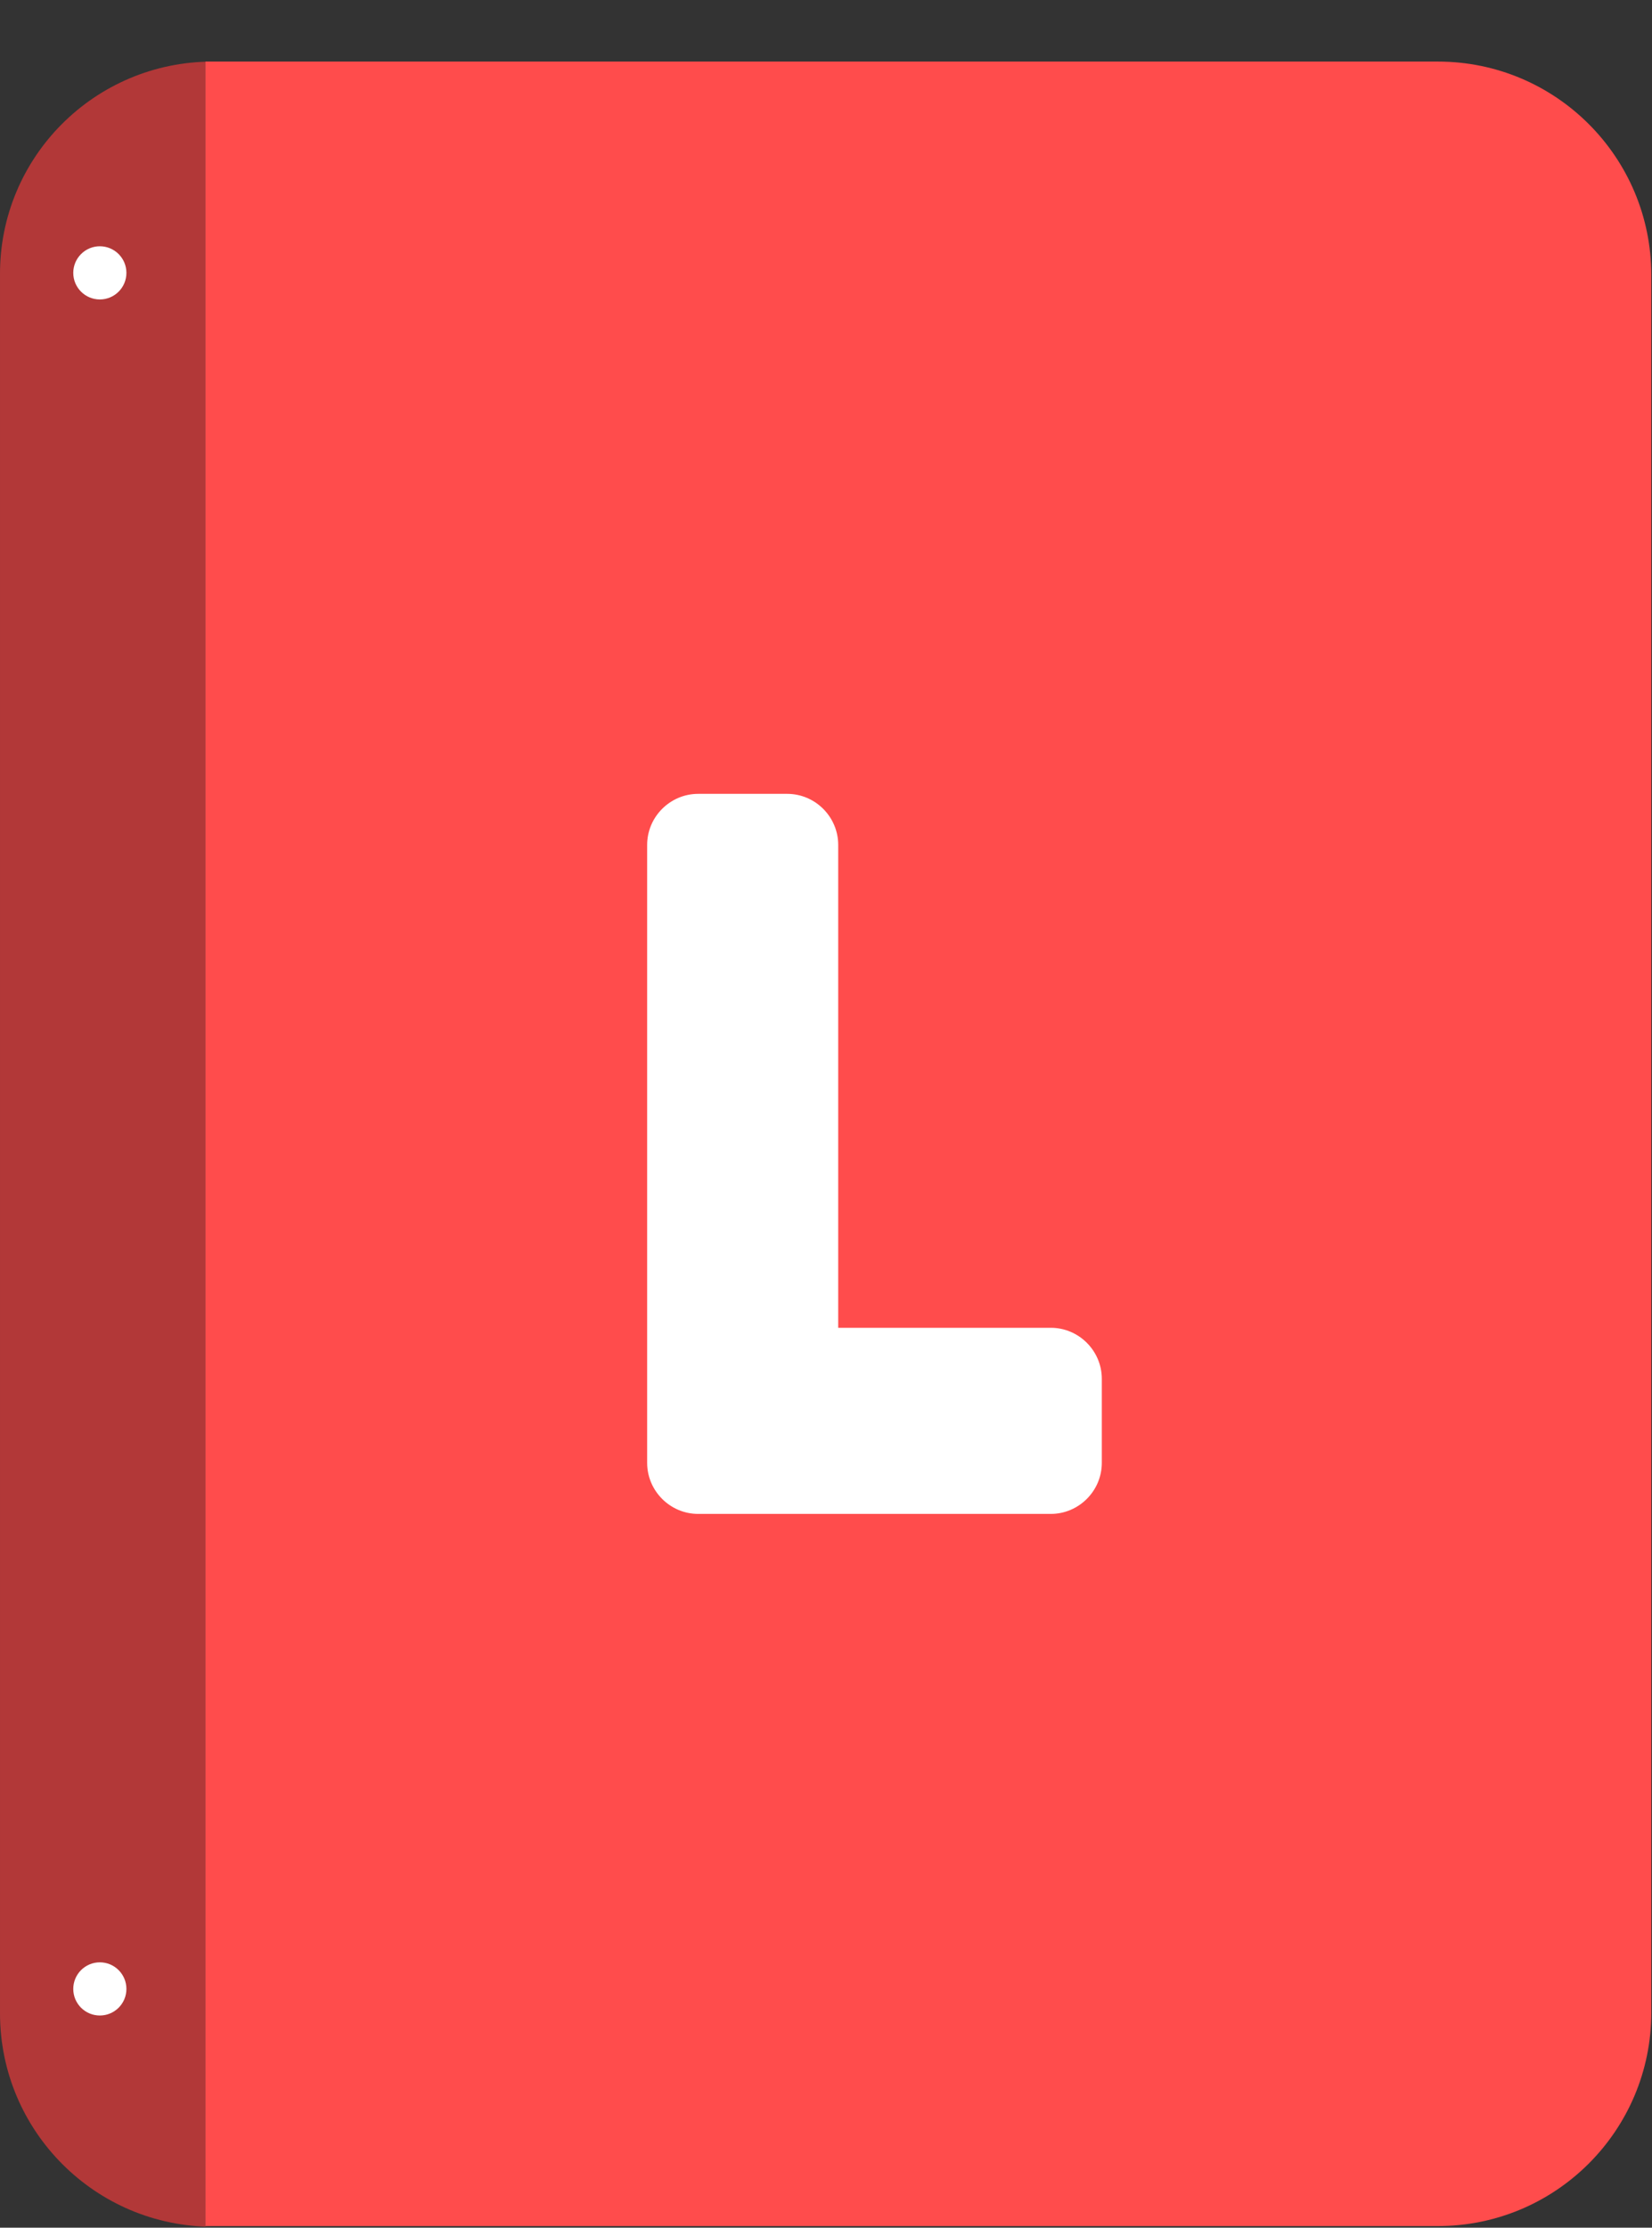
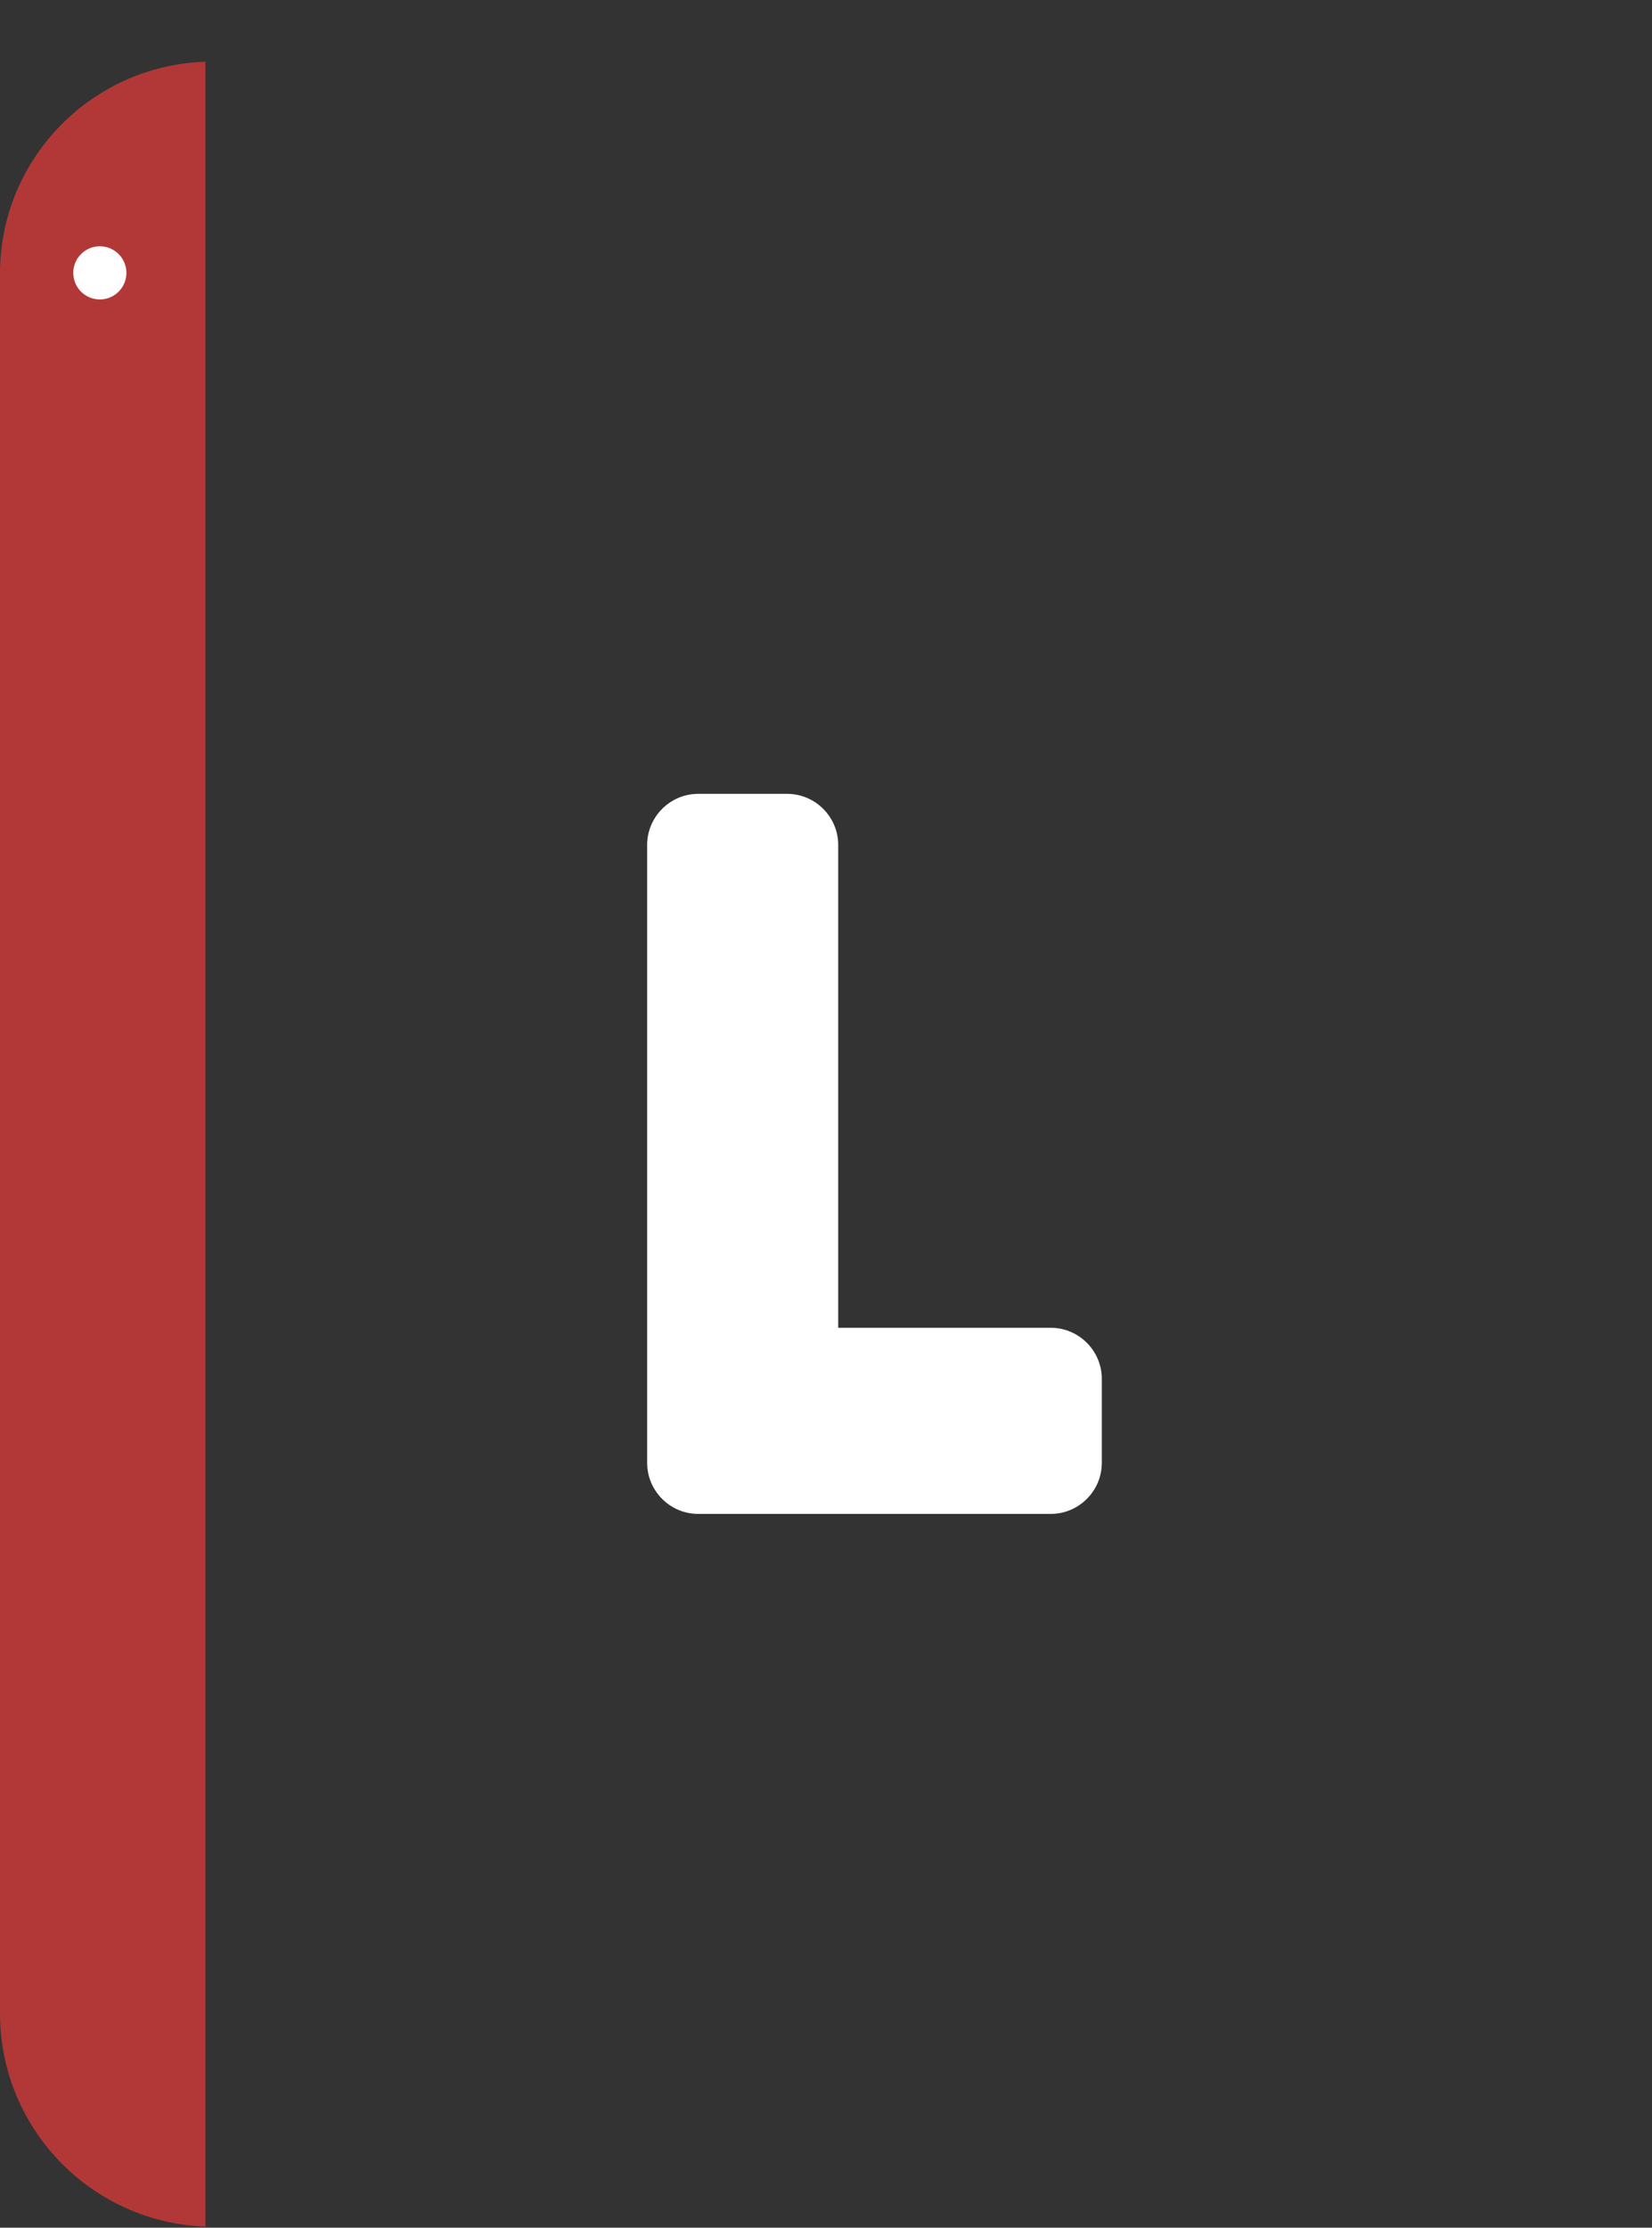
<svg xmlns="http://www.w3.org/2000/svg" width="23" height="31" viewBox="0 0 23 31" fill="none">
  <rect x="0" y="0" width="23" height="31" fill="#333333" stroke="none" />
  <path d="M2.86 0.857V30.987H2.97C1.33 30.987 5.60238e-05 29.657 5.60238e-05 28.017V3.827C-0.01 2.187 1.32 0.857 2.96 0.857H2.85H2.86Z" fill="#B23838" />
-   <path d="M22.99 3.827V28.007C22.99 29.647 21.66 30.977 20.02 30.977H2.86V0.857H20.02C21.66 0.857 22.99 2.187 22.99 3.827Z" fill="#FF4C4C" />
  <path d="M1.39 4.167C1.594 4.167 1.76 4.002 1.76 3.797C1.76 3.593 1.594 3.427 1.39 3.427C1.186 3.427 1.02 3.593 1.02 3.797C1.02 4.002 1.186 4.167 1.39 4.167Z" fill="white" />
-   <path d="M1.39 28.047C1.594 28.047 1.76 27.882 1.76 27.677C1.76 27.473 1.594 27.307 1.39 27.307C1.186 27.307 1.02 27.473 1.02 27.677C1.02 27.882 1.186 28.047 1.39 28.047Z" fill="white" />
  <path d="M14.63 21.067H9.72C9.33 21.067 9.01 20.747 9.01 20.357V11.757C9.01 11.367 9.33 11.047 9.72 11.047H10.96C11.35 11.047 11.67 11.367 11.67 11.757V19.727L10.85 18.477H14.63C15.02 18.477 15.34 18.797 15.34 19.187V20.357C15.34 20.747 15.02 21.067 14.63 21.067Z" fill="white" />
</svg>